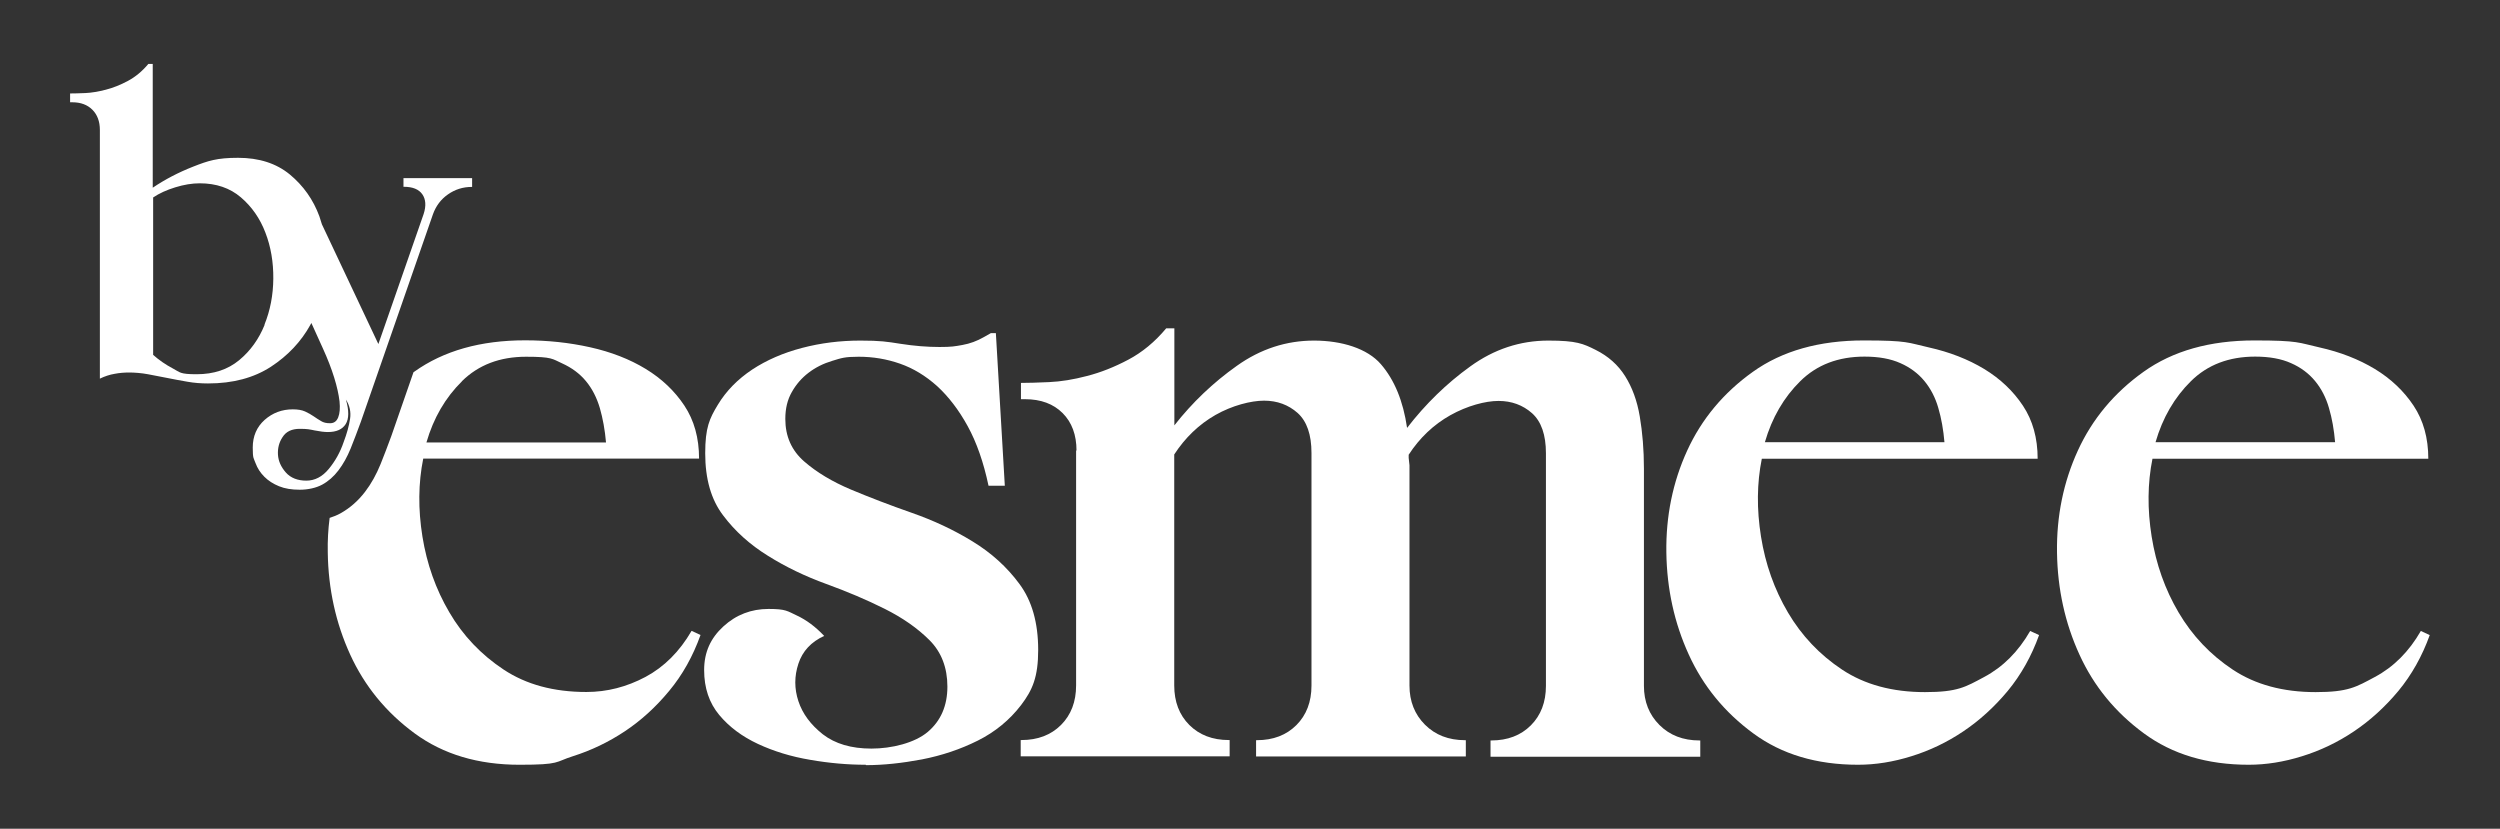
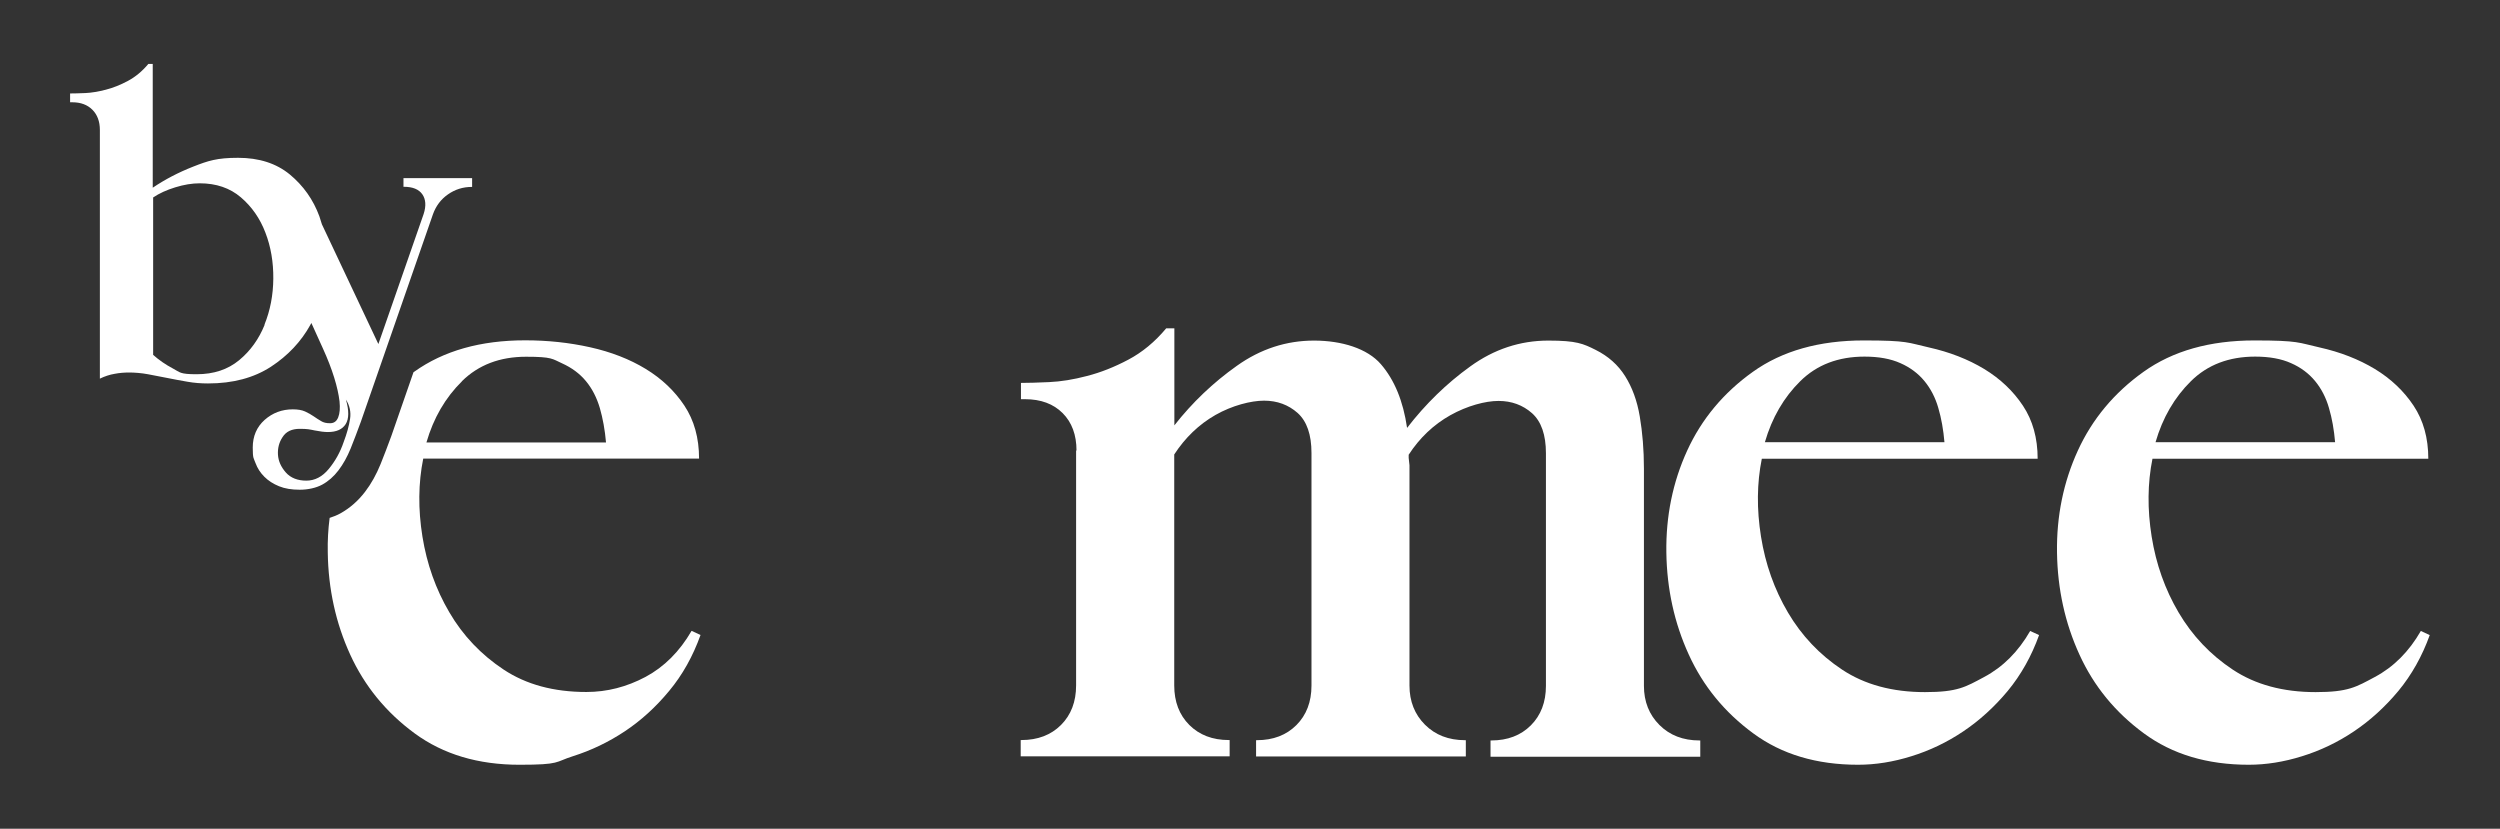
<svg xmlns="http://www.w3.org/2000/svg" viewBox="0 0 1872.5 620.7" version="1.1" id="Laag_1">
  <rect x="0" y="0" width="1872.5" height="620.7" fill="#333333" stroke="none" />
  <defs>
    <style>
      .st0 {
        fill: #fff;
      }
    </style>
  </defs>
-   <path d="M648.4,572.8c-13.4,0-27.3-1.2-41.6-3.7-14.3-2.4-27.3-6.4-39.1-11.9-11.8-5.5-21.5-12.7-29-21.7-7.5-9-11.3-20.2-11.3-33.6s4.8-23.9,14.4-32.7c9.6-8.8,20.9-13.1,33.9-13.1s14,1.6,21.1,4.9c7.1,3.3,14,8.4,20.5,15.3-9.8,4.5-16.2,11.4-19.3,20.8-3.1,9.4-3.1,18.7,0,28.1,3.1,9.4,9.2,17.6,18.3,24.8,9.2,7.1,21.3,10.7,36.4,10.7s32.4-4.2,42.2-12.5c9.8-8.3,14.7-19.7,14.7-33.9s-4.5-25.9-13.4-34.8c-9-9-20.2-16.8-33.6-23.5-13.4-6.7-28-12.9-43.7-18.6-15.7-5.7-30.3-12.7-43.7-21.1-13.4-8.3-24.7-18.4-33.6-30.3-9-11.8-13.4-27.3-13.4-46.5s3.2-26,9.5-36.4c6.3-10.4,14.9-19.1,25.7-26.3,10.8-7.1,23.2-12.5,37.3-16.2,14.1-3.7,28.6-5.5,43.7-5.5s19.8.8,30,2.4c10.2,1.6,20,2.4,29.3,2.4s11.4-.5,17.1-1.5c5.7-1,11-3,15.9-5.8l5.5-3.1h3.7l6.7,114.3h-12.2c-3.7-17.5-8.9-32.4-15.6-44.6-6.7-12.2-14.4-22.2-22.9-30-8.6-7.7-17.8-13.3-27.8-16.8-10-3.5-20.3-5.2-30.9-5.2s-13.1,1-19.9,3.1c-6.7,2-12.6,5-17.7,8.9-5.1,3.9-9.3,8.7-12.5,14.4-3.3,5.7-4.9,12.4-4.9,20.2,0,13,4.7,23.6,14.1,31.8,9.4,8.2,21.1,15.2,35.1,21.1,14.1,5.9,29.2,11.7,45.5,17.4,16.3,5.7,31.5,12.8,45.5,21.4,14.1,8.6,25.8,19.2,35.1,31.8,9.4,12.6,14.1,29.1,14.1,49.5s-4.3,30.1-12.8,41.3c-8.6,11.2-19.4,20.1-32.4,26.6-13,6.5-27,11.2-41.9,14.1-14.9,2.8-28.8,4.3-41.9,4.3Z" class="st0" />
  <path d="M806.3,337.5c0-11.8-3.5-21.2-10.4-28.1-6.9-6.9-16.3-10.4-28.1-10.4h-3.1v-12.2c5.3,0,12.3-.2,21.1-.6,8.8-.4,18.2-1.9,28.4-4.6,10.2-2.6,20.5-6.7,30.9-12.2,10.4-5.5,19.9-13.3,28.4-23.5h6.1v72.7c13.4-17.1,29-32,46.8-44.6,17.7-12.6,37-18.9,57.8-18.9s39.9,5.9,50.1,17.7c10.2,11.8,16.7,27.7,19.6,47.7,13.8-17.9,29.6-33.3,47.4-46.1,17.7-12.8,37.2-19.3,58.4-19.3s26.1,2.3,35.5,7c9.4,4.7,16.7,11.2,22,19.6,5.3,8.4,9,18.4,11,30.3,2,11.8,3.1,24.9,3.1,39.1v162.6c0,11.8,3.9,21.6,11.6,29.3,7.7,7.7,17.7,11.6,30,11.6h.6v12.2h-157.1v-12.2h.6c12.2,0,22.1-3.8,29.6-11.3,7.5-7.5,11.3-17.4,11.3-29.6v-174.2c0-13.8-3.5-23.8-10.4-30-6.9-6.1-15.3-9.2-25.1-9.2s-23.4,3.6-36.1,10.7c-12.6,7.1-23,17-31.2,29.6v2.4l.6,5.5v165c0,11.8,3.9,21.6,11.6,29.3,7.7,7.7,17.7,11.6,30,11.6h.6v12.2h-157.1v-12.2h.6c12.2,0,22.1-3.8,29.6-11.3s11.3-17.4,11.3-29.6v-174.2c0-13.8-3.5-23.8-10.4-30-6.9-6.1-15.3-9.2-25.1-9.2s-23.9,3.6-36.4,10.7c-12.4,7.1-22.7,17-30.9,29.6v173c0,12.2,3.8,22.1,11.3,29.6,7.5,7.5,17.4,11.3,29.6,11.3h.6v12.2h-156.5v-12.2h.6c12.2,0,22.1-3.8,29.6-11.3,7.5-7.5,11.3-17.4,11.3-29.6v-176Z" class="st0" />
  <path d="M1527.3,475.6c-5.7,15.9-13.6,29.9-23.5,41.9-10,12-21.1,22.1-33.3,30.3-12.2,8.2-25.2,14.4-38.8,18.6-13.7,4.3-27,6.4-40,6.4-31,0-57.2-7.8-78.5-23.5-21.4-15.7-37.5-35.3-48.3-59-10.8-23.6-16.4-49.1-16.8-76.4-.4-27.3,4.8-52.8,15.6-76.4,10.8-23.6,27.2-43.3,49.2-59,22-15.7,49.7-23.5,83.1-23.5s32.9,1.7,48.6,5.2c15.7,3.5,29.5,8.9,41.6,16.2,12,7.3,21.7,16.5,29,27.5,7.3,11,11,24.2,11,39.7h-206.6c-3.7,18.3-3.9,37.8-.6,58.4,3.3,20.6,10,39.5,20.2,56.8,10.2,17.3,23.7,31.6,40.6,42.8,16.9,11.2,37.6,16.8,62,16.8s30.3-3.8,44.3-11.3c14.1-7.5,25.6-19,34.5-34.5l6.7,3.1ZM1456.4,331.3c-.8-9.4-2.3-17.9-4.6-25.7-2.2-7.7-5.7-14.5-10.4-20.2-4.7-5.7-10.7-10.2-18-13.4-7.3-3.3-16.3-4.9-26.9-4.9-19.6,0-35.6,6.1-48,18.3-12.4,12.2-21.3,27.5-26.6,45.8h134.5Z" class="st0" />
  <path d="M1819.9,475.6c-5.7,15.9-13.6,29.9-23.5,41.9-10,12-21.1,22.1-33.3,30.3-12.2,8.2-25.2,14.4-38.8,18.6-13.7,4.3-27,6.4-40,6.4-31,0-57.2-7.8-78.5-23.5-21.4-15.7-37.5-35.3-48.3-59-10.8-23.6-16.4-49.1-16.8-76.4-.4-27.3,4.8-52.8,15.6-76.4,10.8-23.6,27.2-43.3,49.2-59,22-15.7,49.7-23.5,83.1-23.5s32.9,1.7,48.6,5.2c15.7,3.5,29.5,8.9,41.6,16.2,12,7.3,21.7,16.5,29,27.5,7.3,11,11,24.2,11,39.7h-206.6c-3.7,18.3-3.9,37.8-.6,58.4,3.3,20.6,10,39.5,20.2,56.8,10.2,17.3,23.7,31.6,40.6,42.8,16.9,11.2,37.6,16.8,62,16.8s30.3-3.8,44.3-11.3c14.1-7.5,25.6-19,34.5-34.5l6.7,3.1ZM1749,331.3c-.8-9.4-2.3-17.9-4.6-25.7-2.2-7.7-5.7-14.5-10.4-20.2-4.7-5.7-10.7-10.2-18-13.4-7.3-3.3-16.3-4.9-26.9-4.9-19.6,0-35.6,6.1-48,18.3-12.4,12.2-21.3,27.5-26.6,45.8h134.5Z" class="st0" />
  <path d="M518,472.5c-9,15.5-20.5,27-34.5,34.5-14.1,7.5-28.8,11.3-44.3,11.3-24.5,0-45.1-5.6-62-16.8-16.9-11.2-30.5-25.5-40.6-42.8-10.2-17.3-16.9-36.3-20.2-56.8-3.3-20.6-3.1-40,.6-58.4h206.6c0-15.5-3.7-28.7-11-39.7-7.3-11-17-20.2-29-27.5-12-7.3-25.9-12.7-41.6-16.2-15.7-3.5-31.9-5.2-48.6-5.2-33.4,0-61.1,7.8-83.1,23.5-.2.1-.4.3-.6.4l-16.6,47.8c-2.7,7.4-5.4,14.4-8,20.9-3.2,7.9-7.1,14.9-11.7,20.9-5.2,6.8-11.4,12.2-18.4,16.1-2.5,1.4-5.3,2.5-8.1,3.4-1.1,8.5-1.6,17.1-1.4,26,.4,27.3,6,52.8,16.8,76.4,10.8,23.6,26.9,43.3,48.3,59,21.4,15.7,47.6,23.5,78.5,23.5s26.4-2.1,40-6.4c13.6-4.3,26.6-10.5,38.8-18.6,12.2-8.1,23.3-18.2,33.3-30.3,10-12,17.8-26,23.5-41.9l-6.7-3.1ZM346,285.5c12.4-12.2,28.4-18.3,48-18.3s19.6,1.6,26.9,4.9c7.3,3.3,13.3,7.7,18,13.4,4.7,5.7,8.1,12.4,10.4,20.2,2.2,7.7,3.8,16.3,4.6,25.7h-134.5c5.3-18.3,14.2-33.6,26.6-45.8Z" class="st0" />
  <path d="M302.2,133.3v6.6h.3c6.6,0,11.2,1.9,13.8,5.6,2.6,3.7,3,8.7,1,14.8l-33.9,97.4-42.3-89.7c-.6-2-1.2-4-1.9-6-4.6-12.5-12-22.9-22.1-31.3-10.1-8.3-23-12.5-38.8-12.5s-22.4,2.2-33.6,6.6c-11.2,4.4-21.3,9.7-30.3,15.8V47.9h-3.3c-4.6,5.5-9.7,9.7-15.3,12.7-5.6,3-11.1,5.2-16.6,6.6-5.5,1.4-10.6,2.3-15.3,2.5-4.7.2-8.5.3-11.4.3v6.6h1.6c6.4,0,11.4,1.9,15.1,5.6,3.7,3.7,5.6,8.8,5.6,15.1v186.3c3.7-1.8,7.4-3,11-3.6,3.6-.7,7.3-1,11-1s9.3.4,14,1.3c4.7.9,9.5,1.8,14.5,2.8,4.9,1,9.9,1.9,15,2.8,5,.9,10.2,1.3,15.5,1.3,18.7,0,34.3-4.2,47.1-12.5,12.7-8.3,22.6-18.8,29.5-31.3.3-.5.5-1,.8-1.5l8.7,19.2c3.5,7.7,6.3,14.9,8.4,21.7,2.1,6.8,3.4,12.7,4,17.8.5,5,.2,9.1-1,12-1.2,3-3.2,4.4-6.1,4.4s-4.9-.5-6.7-1.6c-1.9-1.1-3.7-2.3-5.6-3.6-1.9-1.3-4-2.5-6.4-3.6-2.4-1.1-5.5-1.6-9.2-1.6-8.1,0-15.1,2.6-21.1,7.9-5.9,5.3-8.9,12.2-8.9,20.7s.7,7.8,2.1,11.7c1.4,3.8,3.6,7.2,6.6,10.2,3,3,6.6,5.3,11,7.1,4.4,1.8,9.5,2.6,15.5,2.6s12.2-1.3,16.8-3.8c4.6-2.5,8.7-6.1,12.2-10.7s6.5-10,9.1-16.3c2.5-6.3,5.1-13,7.7-20.2l54-155.4c2.2-6.1,5.9-11.1,11.2-14.8,5.3-3.7,11.2-5.6,17.8-5.6h.3v-6.6h-51.4ZM198.2,243.3c-4.3,10.6-10.6,19.5-19.1,26.5-8.5,7-19,10.5-31.8,10.5s-12.3-1.4-17.8-4.3c-5.5-2.9-10.4-6.3-14.8-10.2v-117.9c4.6-3.1,10.1-5.6,16.6-7.6,6.5-2,12.6-3,18.3-3,12.3,0,22.6,3.5,30.8,10.5,8.2,7,14.4,15.9,18.4,26.5,4.1,10.6,6,22.1,5.9,34.4-.1,12.3-2.3,23.8-6.6,34.4ZM262.2,313.7c-.8,5.3-2.4,11.1-4.8,17.4-2.6,7.7-6.4,14.4-11.2,20.2-4.8,5.8-10.4,8.7-16.8,8.7s-11.7-2-15.3-6.1c-3.6-4.1-5.6-8.5-5.9-13.3-.3-4.8.8-9.3,3.5-13.3,2.6-4.1,6.9-6.1,12.8-6.1s7.2.4,11.2,1.2c4,.8,7.2,1.2,9.9,1.2,6.4,0,10.8-2,13.3-5.9,2.5-4,2.6-10.1.2-18.4,2.8,4.4,3.9,9.2,3.1,14.5Z" class="st0" />
</svg>